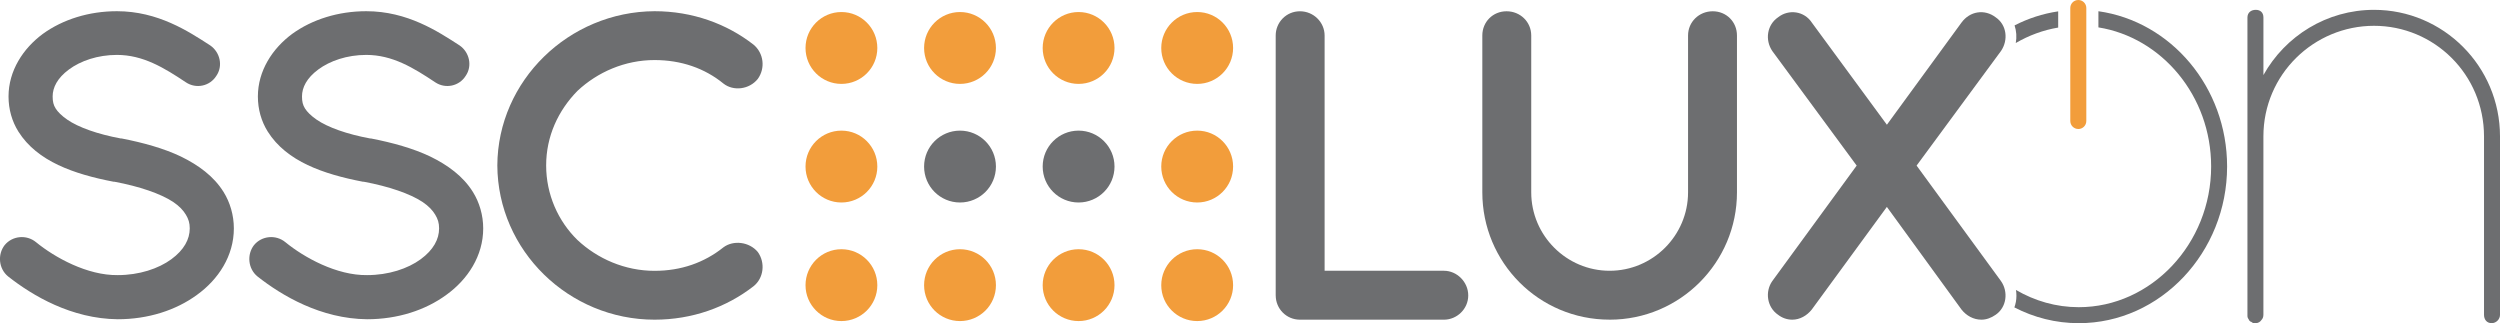
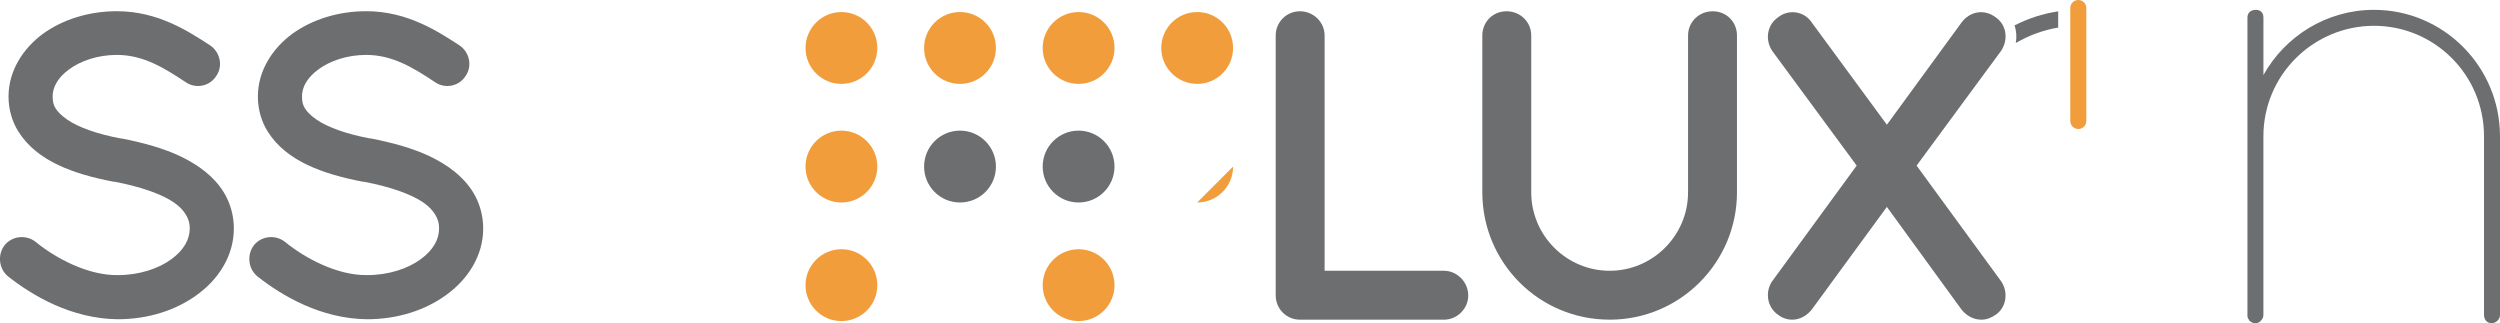
<svg xmlns="http://www.w3.org/2000/svg" id="Layer_1" viewBox="0 0 1151 148.77">
  <defs>
    <style>
      .cls-1 {
        fill: #f29d3b;
      }

      .cls-2 {
        fill: #6d6e70;
      }
    </style>
  </defs>
  <g>
-     <path class="cls-1" d="M567.72,76.68c0,9.14-7.4,16.55-16.53,16.55s-16.55-7.41-16.55-16.55,7.4-16.54,16.55-16.54,16.53,7.42,16.53,16.54Z" />
+     <path class="cls-1" d="M567.72,76.68c0,9.14-7.4,16.55-16.53,16.55Z" />
    <path class="cls-2" d="M513.12,76.68c0,9.14-7.4,16.55-16.54,16.55s-16.53-7.41-16.53-16.55,7.4-16.54,16.53-16.54,16.54,7.42,16.54,16.54Z" />
    <path class="cls-2" d="M458.53,76.68c0,9.14-7.4,16.55-16.55,16.55s-16.53-7.41-16.53-16.55,7.4-16.54,16.53-16.54,16.55,7.42,16.55,16.54Z" />
    <path class="cls-1" d="M403.92,76.68c0,9.14-7.4,16.55-16.53,16.55s-16.53-7.41-16.53-16.55,7.4-16.54,16.53-16.54,16.53,7.42,16.53,16.54Z" />
-     <path class="cls-1" d="M567.72,131.3c0,9.12-7.4,16.52-16.53,16.52s-16.55-7.4-16.55-16.52,7.4-16.56,16.55-16.56,16.53,7.4,16.53,16.56Z" />
    <path class="cls-1" d="M513.12,131.3c0,9.12-7.4,16.52-16.54,16.52s-16.53-7.4-16.53-16.52,7.4-16.56,16.53-16.56,16.54,7.4,16.54,16.56Z" />
-     <path class="cls-1" d="M458.53,131.3c0,9.12-7.4,16.52-16.55,16.52s-16.53-7.4-16.53-16.52,7.4-16.56,16.53-16.56,16.55,7.4,16.55,16.56Z" />
    <path class="cls-1" d="M403.92,131.3c0,9.12-7.4,16.52-16.53,16.52s-16.53-7.4-16.53-16.52,7.4-16.56,16.53-16.56,16.53,7.4,16.53,16.56Z" />
    <path class="cls-1" d="M567.72,22.1c0,9.12-7.4,16.53-16.53,16.53s-16.55-7.41-16.55-16.53,7.4-16.56,16.55-16.56,16.53,7.41,16.53,16.56Z" />
    <path class="cls-1" d="M513.12,22.1c0,9.12-7.4,16.53-16.54,16.53s-16.53-7.41-16.53-16.53,7.4-16.56,16.53-16.56,16.54,7.41,16.54,16.56Z" />
    <path class="cls-1" d="M458.53,22.1c0,9.12-7.4,16.53-16.55,16.53s-16.53-7.41-16.53-16.53,7.4-16.56,16.53-16.56,16.55,7.41,16.55,16.56Z" />
    <path class="cls-1" d="M403.92,22.1c0,9.12-7.4,16.53-16.53,16.53s-16.53-7.41-16.53-16.53,7.4-16.56,16.53-16.56,16.53,7.41,16.53,16.56Z" />
  </g>
  <g>
    <path class="cls-2" d="M1143.64,62.81c0-28.56-22.96-50.93-50.64-50.93s-50.93,22.37-50.93,50.93v82.13c0,.88-.29,1.77-.88,2.36-.59.88-1.47,1.47-2.65,1.47h-1.18c-.29-.29-.59-.29-.88-.59-.29,0-.59-.29-.88-.59q-.29-.29-.29-.59c-.29-.29-.59-.88-.59-1.47V8.06c0-2.36,1.77-3.53,3.83-3.53s3.53,1.18,3.53,3.53v26.5c10.01-17.96,29.14-30.03,50.93-30.03,31.79,0,57.99,25.91,57.99,58.29v82.13c0,2.06-1.77,3.83-3.83,3.83-2.35,0-3.53-1.77-3.53-3.83V62.81Z" />
    <g>
      <path class="cls-2" d="M927.51,11.69c.85,2.57,1.05,5.37.55,8.12,5.98-3.49,12.57-5.95,19.53-7.12v-7.46c-7.11,1.05-13.86,3.27-20.08,6.46Z" />
-       <path class="cls-2" d="M966.11,5.16v7.45c29.09,4.66,51.9,31.44,51.9,64.05,0,35.62-27.67,64.77-60.94,64.77-10.44,0-20.3-2.89-28.92-7.94.29,1.82.29,3.68-.04,5.51-.16.87-.4,1.71-.69,2.53,8.95,4.63,19,7.26,29.64,7.26,37.68,0,68.3-32.68,68.3-72.13,0-36.51-25.84-66.8-59.26-71.49Z" />
    </g>
  </g>
  <g>
    <g>
      <path class="cls-2" d="M2.15,112.85c3.55-4.34,10.06-4.93,14.4-1.38,8.68,7.1,23.67,15.39,37.67,15.19,9.86,0,18.74-2.96,24.66-7.3,5.92-4.34,8.48-9.27,8.48-14.2,0-2.56-.59-4.34-1.78-6.31-1.18-1.97-2.96-3.94-5.92-5.92-5.72-3.75-15.39-7.1-27.02-9.27h-.39c-9.27-1.78-17.95-4.14-25.44-7.69-7.5-3.55-14-8.48-18.34-15.39-2.96-4.73-4.54-10.26-4.54-16.17,0-11.83,6.71-22.09,15.78-28.8,9.27-6.71,21.3-10.45,34.12-10.45,18.94,0,32.94,9.27,43,15.78,4.54,3.16,5.92,9.47,2.76,14-2.96,4.73-9.27,6.11-14,2.96-10.06-6.71-19.72-12.62-31.76-12.62-8.88,0-16.77,2.76-22.09,6.71-5.33,3.94-7.5,8.28-7.5,12.43,0,2.37.39,3.94,1.38,5.52.99,1.58,2.76,3.35,5.33,5.13,5.13,3.55,14,6.71,24.66,8.68h.39c10.06,1.97,19.33,4.54,27.22,8.28,8.09,3.94,15.19,9.07,19.72,16.37,2.96,4.73,4.73,10.65,4.73,16.77,0,12.62-7.1,23.47-16.96,30.57-9.67,7.1-22.49,11.24-36.49,11.24-21.3-.2-39.25-10.85-50.5-19.72-4.34-3.55-4.93-10.06-1.58-14.4Z" />
      <path class="cls-2" d="M116.95,112.85c3.55-4.34,10.06-4.93,14.4-1.38,8.68,7.1,23.67,15.39,37.67,15.19,9.86,0,18.74-2.96,24.66-7.3s8.48-9.27,8.48-14.2c0-2.56-.59-4.34-1.78-6.31-1.18-1.97-2.96-3.94-5.92-5.92-5.72-3.75-15.39-7.1-27.02-9.27h-.39c-9.27-1.78-17.95-4.14-25.44-7.69-7.5-3.55-14-8.48-18.34-15.39-2.96-4.73-4.54-10.26-4.54-16.17,0-11.83,6.71-22.09,15.78-28.8,9.27-6.71,21.3-10.45,34.12-10.45,18.94,0,32.94,9.27,43,15.78,4.54,3.16,5.92,9.47,2.76,14-2.96,4.73-9.27,6.11-14,2.96-10.06-6.71-19.72-12.62-31.76-12.62-8.88,0-16.77,2.76-22.09,6.71-5.33,3.94-7.5,8.28-7.5,12.43,0,2.37.39,3.94,1.38,5.52.99,1.58,2.76,3.35,5.33,5.13,5.13,3.55,14,6.71,24.66,8.68h.39c10.06,1.97,19.33,4.54,27.22,8.28,8.09,3.94,15.19,9.07,19.72,16.37,2.96,4.73,4.73,10.65,4.73,16.77,0,12.62-7.1,23.47-16.96,30.57-9.67,7.1-22.49,11.24-36.49,11.24-21.3-.2-39.25-10.85-50.5-19.72-4.34-3.55-4.93-10.06-1.58-14.4Z" />
-       <path class="cls-2" d="M228.97,76.17c.2-39.06,32.94-70.81,72.39-71.01,17.36,0,33.14,5.72,45.56,15.39,4.73,3.94,5.52,10.85,1.97,15.78-3.94,4.93-11.24,5.72-15.78,2.17-8.68-7.1-19.53-10.85-31.76-10.85-13.61,0-26.23,5.52-35.5,14.2-8.88,9.07-14.4,20.91-14.4,34.32s5.52,25.64,14.4,34.32c9.27,8.68,21.89,14.2,35.5,14.2,12.23,0,22.88-3.75,31.76-10.85,4.54-3.35,11.83-2.56,15.78,2.17,3.55,4.93,2.76,12.03-1.97,15.78-12.43,9.67-28.21,15.39-45.56,15.39-39.45,0-72.19-31.76-72.39-71.01Z" />
    </g>
    <g>
      <path class="cls-2" d="M587.33,136.02V16.35c0-6.08,4.87-11.16,11.16-11.16s11.36,5.07,11.36,11.16v108.31h54.97c5.88,0,11.16,5.07,11.16,11.36s-5.27,11.16-11.16,11.16h-66.32c-6.29,0-11.16-5.07-11.16-11.16Z" />
      <path class="cls-2" d="M741.08,147.17c-32.66,0-58.62-26.37-58.62-58.62V16.35c0-6.29,4.87-11.16,11.16-11.16s11.36,4.87,11.36,11.16v72.21c0,19.88,16.23,36.1,36.1,36.1s36.1-16.23,36.1-36.1V16.35c0-6.29,5.07-11.16,11.36-11.16s11.16,4.87,11.16,11.16v72.21c0,32.25-26.16,58.62-58.62,58.62Z" />
      <path class="cls-2" d="M921.24,23.5l-38.84,52.74,38.84,53.15c3.47,4.91,2.66,12.06-2.45,15.54-2.04,1.43-4.29,2.25-6.54,2.25-3.68,0-6.95-1.84-9.2-4.7l-34.34-47.22-34.55,47.22c-2.25,2.86-5.52,4.7-8.99,4.7-2.45,0-4.7-.82-6.54-2.25-5.11-3.47-6.13-10.63-2.66-15.54l38.84-53.15-38.84-52.74c-3.47-5.11-2.45-12.06,2.66-15.54,4.91-3.88,12.06-2.86,15.54,2.45l34.55,47.02,34.34-47.02c3.88-5.31,10.63-6.34,15.74-2.45,5.11,3.47,5.93,10.43,2.45,15.54Z" />
    </g>
  </g>
  <path class="cls-1" d="M956.85,59.39c-2.04,0-3.69-1.65-3.69-3.69V3.69c0-2.04,1.65-3.69,3.69-3.69s3.69,1.65,3.69,3.69v52.02c0,2.04-1.65,3.69-3.69,3.69Z" />
</svg>